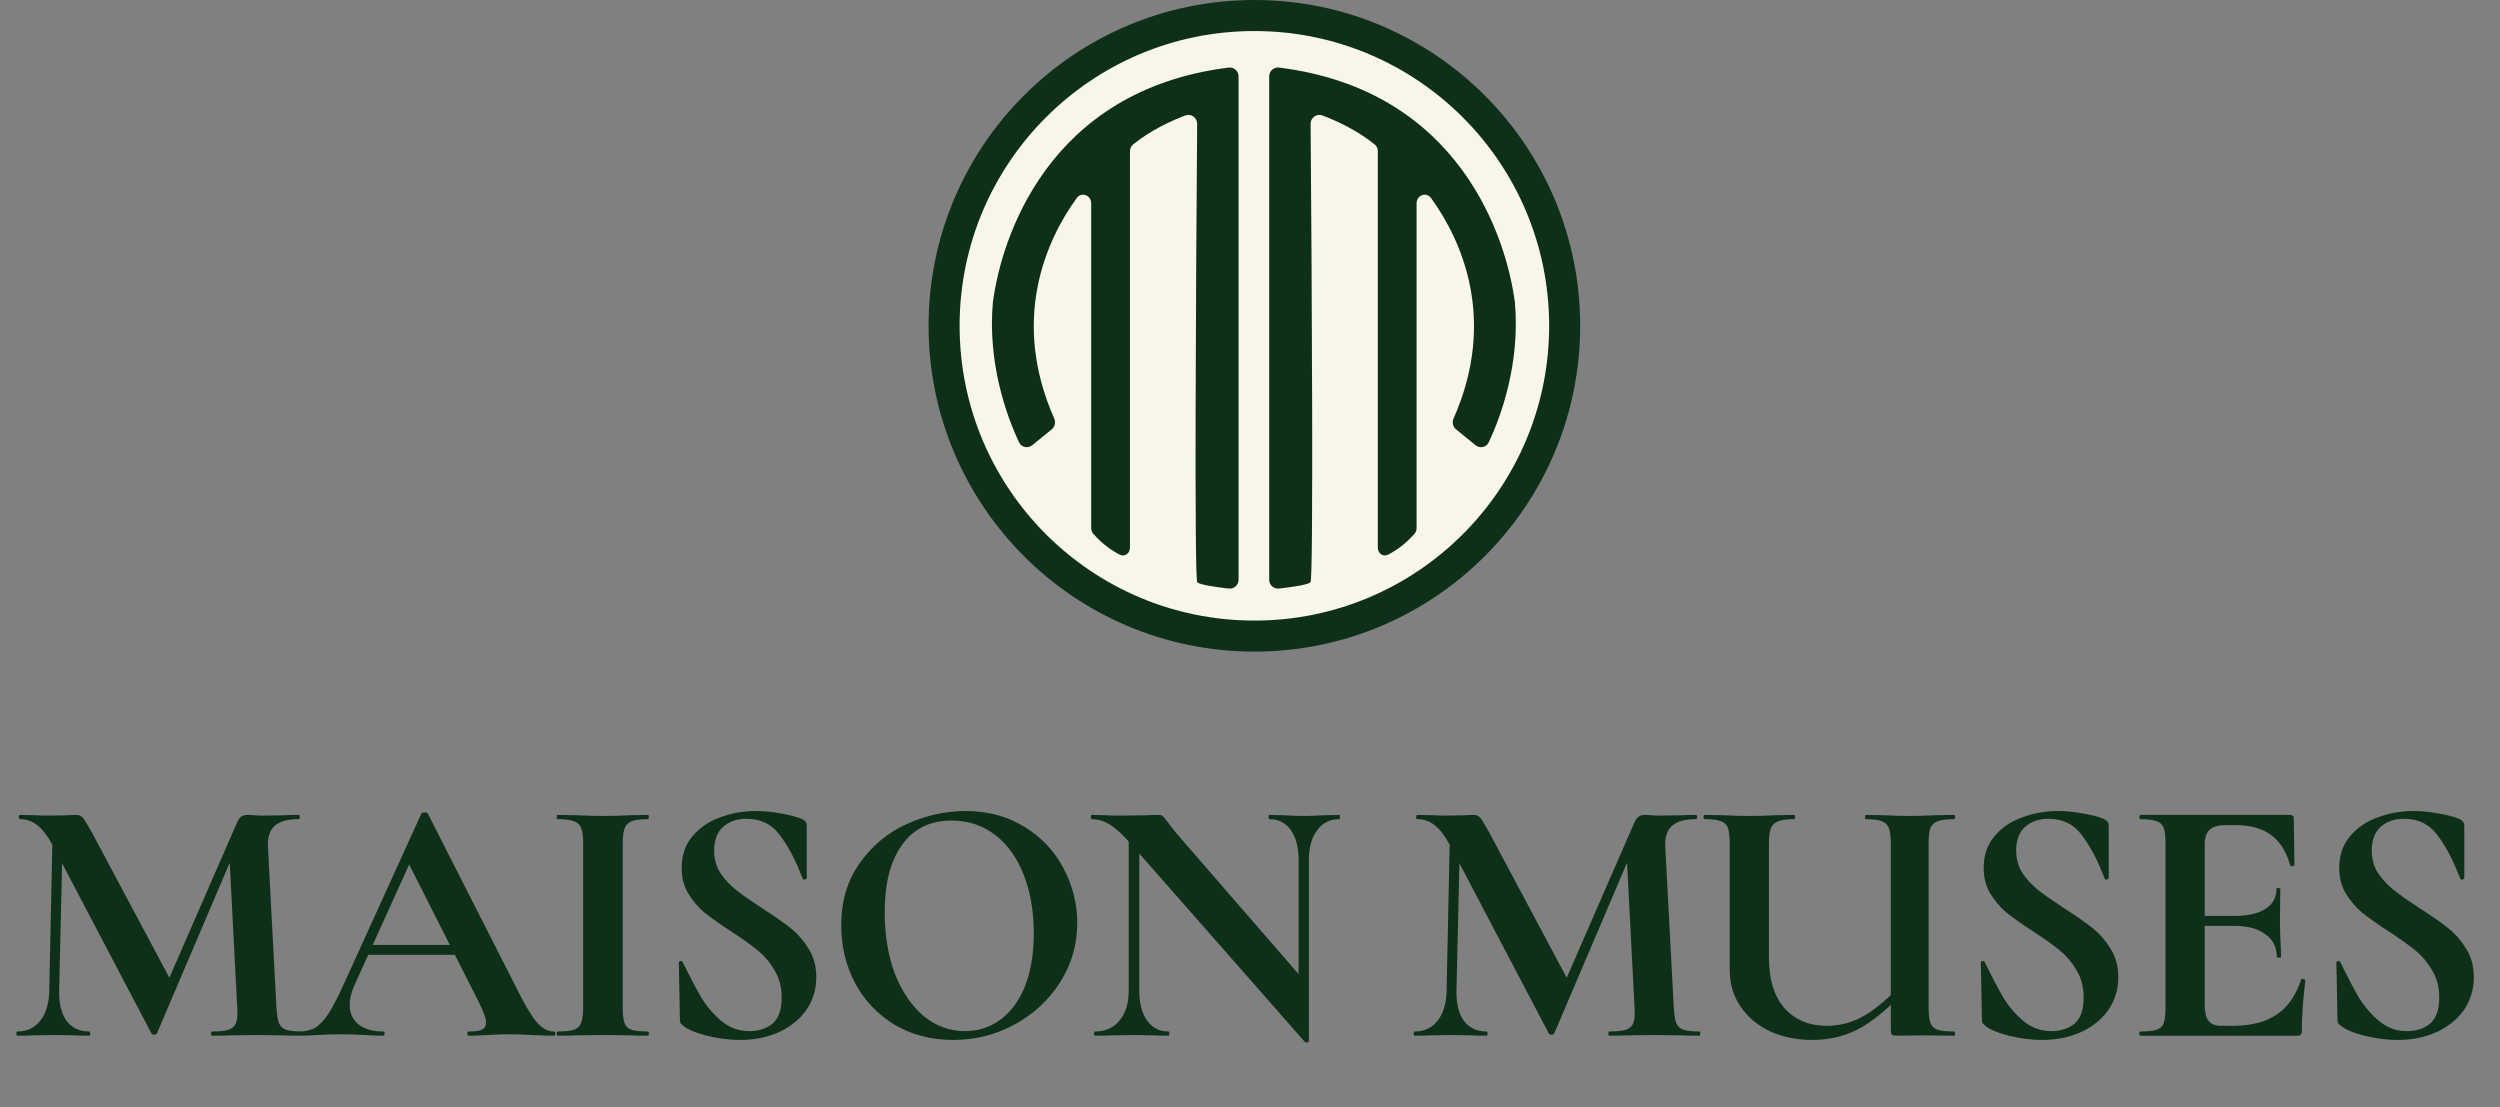
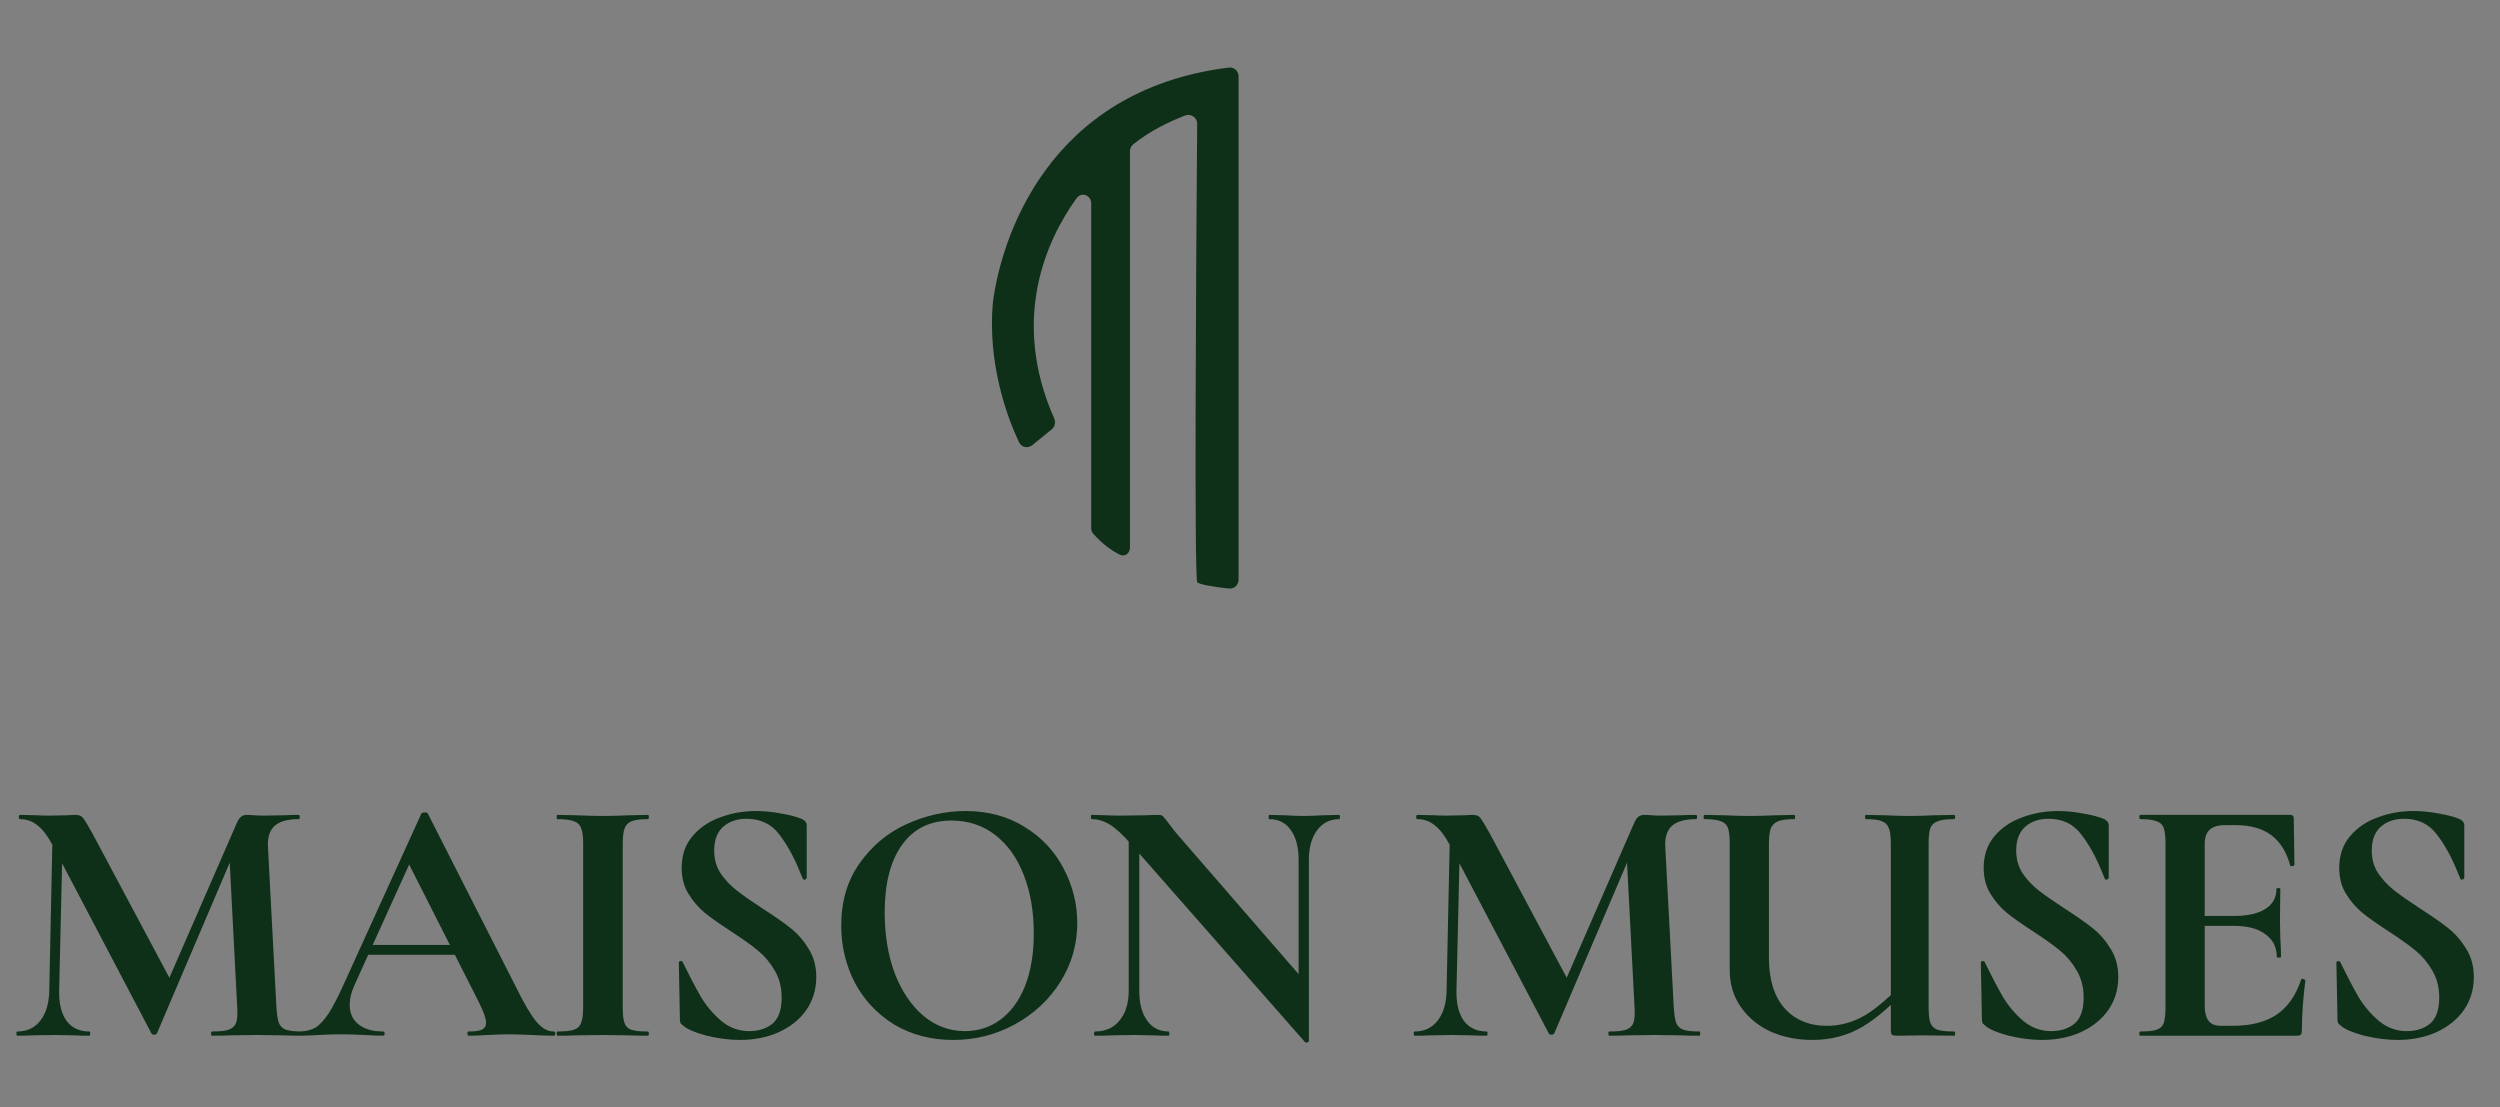
<svg xmlns="http://www.w3.org/2000/svg" width="140" height="62" viewBox="0 0 140 62" fill="none">
  <rect x="0" y="0" width="140" height="62" fill="#808080" stroke="none" />
  <path d="M2.955 46.09L3.529 46.129L3.312 55.487C3.298 56.2 3.437 56.76 3.727 57.169C4.03 57.565 4.453 57.763 4.993 57.763C5.033 57.763 5.053 57.802 5.053 57.881C5.053 57.96 5.033 58 4.993 58C4.637 58 4.36 57.993 4.162 57.98L3.074 57.96L1.828 57.98C1.617 57.993 1.333 58 0.977 58C0.937 58 0.918 57.96 0.918 57.881C0.918 57.802 0.937 57.763 0.977 57.763C1.518 57.763 1.946 57.558 2.263 57.149C2.58 56.74 2.744 56.186 2.758 55.487L2.955 46.09ZM16.924 57.763C16.95 57.763 16.963 57.802 16.963 57.881C16.963 57.96 16.95 58 16.924 58C16.475 58 16.119 57.993 15.855 57.98L14.391 57.96L12.907 57.98C12.657 57.993 12.314 58 11.879 58C11.839 58 11.819 57.96 11.819 57.881C11.819 57.802 11.839 57.763 11.879 57.763C12.301 57.763 12.611 57.73 12.808 57.664C13.019 57.584 13.158 57.453 13.224 57.268C13.29 57.083 13.31 56.793 13.283 56.397L12.828 47.613L13.837 46.03L8.792 57.861C8.766 57.914 8.713 57.941 8.634 57.941C8.555 57.941 8.502 57.914 8.475 57.861L2.916 47.277C2.652 46.788 2.375 46.432 2.085 46.208C1.808 45.984 1.485 45.872 1.115 45.872C1.076 45.872 1.056 45.832 1.056 45.753C1.056 45.674 1.076 45.634 1.115 45.634L2.045 45.654C2.23 45.667 2.467 45.674 2.758 45.674L3.806 45.654C3.925 45.641 4.077 45.634 4.261 45.634C4.433 45.634 4.565 45.694 4.657 45.812C4.749 45.931 4.921 46.215 5.171 46.663L9.603 54.973L8.614 56.754L13.244 46.129C13.323 45.944 13.402 45.819 13.481 45.753C13.573 45.674 13.692 45.634 13.837 45.634C13.956 45.634 14.088 45.641 14.233 45.654C14.391 45.667 14.569 45.674 14.767 45.674L15.934 45.654C16.119 45.641 16.383 45.634 16.726 45.634C16.765 45.634 16.785 45.674 16.785 45.753C16.785 45.832 16.765 45.872 16.726 45.872C16.106 45.872 15.657 45.997 15.38 46.248C15.103 46.498 14.978 46.888 15.005 47.415L15.479 56.397C15.506 56.806 15.552 57.103 15.618 57.288C15.697 57.472 15.829 57.598 16.014 57.664C16.211 57.73 16.515 57.763 16.924 57.763ZM20.493 52.915H26.191L26.33 53.469H20.197L20.493 52.915ZM30.999 57.763C31.065 57.763 31.098 57.802 31.098 57.881C31.098 57.96 31.065 58 30.999 58C30.735 58 30.326 57.987 29.772 57.96C29.192 57.934 28.777 57.921 28.526 57.921C28.196 57.921 27.794 57.934 27.319 57.96C26.871 57.987 26.515 58 26.251 58C26.198 58 26.172 57.96 26.172 57.881C26.172 57.802 26.198 57.763 26.251 57.763C26.594 57.763 26.838 57.73 26.983 57.664C27.141 57.584 27.22 57.453 27.22 57.268C27.22 57.044 27.088 56.668 26.825 56.14L22.808 48.206L23.778 46.505L19.84 55.191C19.669 55.573 19.583 55.929 19.583 56.259C19.583 56.734 19.748 57.103 20.078 57.367C20.421 57.631 20.876 57.763 21.443 57.763C21.509 57.763 21.542 57.802 21.542 57.881C21.542 57.96 21.509 58 21.443 58C21.206 58 20.863 57.987 20.414 57.96C19.913 57.934 19.478 57.921 19.108 57.921C18.752 57.921 18.323 57.934 17.822 57.96C17.374 57.987 17.011 58 16.734 58C16.681 58 16.655 57.96 16.655 57.881C16.655 57.802 16.681 57.763 16.734 57.763C17.104 57.763 17.413 57.69 17.664 57.545C17.915 57.387 18.165 57.116 18.416 56.734C18.666 56.338 18.963 55.758 19.306 54.993L23.599 45.555C23.626 45.516 23.685 45.496 23.778 45.496C23.883 45.496 23.942 45.516 23.956 45.555L28.902 55.289C29.363 56.226 29.746 56.872 30.049 57.228C30.353 57.584 30.669 57.763 30.999 57.763ZM34.873 56.397C34.873 56.806 34.906 57.103 34.972 57.288C35.038 57.472 35.164 57.598 35.348 57.664C35.546 57.73 35.856 57.763 36.278 57.763C36.318 57.763 36.337 57.802 36.337 57.881C36.337 57.96 36.318 58 36.278 58C35.843 58 35.5 57.993 35.249 57.98L33.746 57.96L32.282 57.98C32.018 57.993 31.662 58 31.213 58C31.187 58 31.174 57.96 31.174 57.881C31.174 57.802 31.187 57.763 31.213 57.763C31.635 57.763 31.945 57.73 32.143 57.664C32.341 57.598 32.473 57.472 32.539 57.288C32.618 57.09 32.657 56.793 32.657 56.397V47.237C32.657 46.841 32.618 46.551 32.539 46.367C32.473 46.182 32.341 46.056 32.143 45.99C31.945 45.911 31.635 45.872 31.213 45.872C31.187 45.872 31.174 45.832 31.174 45.753C31.174 45.674 31.187 45.634 31.213 45.634L32.282 45.654C32.888 45.681 33.376 45.694 33.746 45.694C34.154 45.694 34.662 45.681 35.269 45.654L36.278 45.634C36.318 45.634 36.337 45.674 36.337 45.753C36.337 45.832 36.318 45.872 36.278 45.872C35.869 45.872 35.566 45.911 35.368 45.99C35.17 46.07 35.038 46.208 34.972 46.406C34.906 46.591 34.873 46.881 34.873 47.277V56.397ZM39.994 47.633C39.994 48.108 40.112 48.53 40.35 48.899C40.6 49.268 40.904 49.591 41.26 49.868C41.616 50.145 42.097 50.482 42.704 50.877C43.364 51.3 43.891 51.669 44.287 51.985C44.683 52.302 45.019 52.691 45.296 53.153C45.573 53.601 45.712 54.122 45.712 54.716C45.712 55.402 45.527 56.015 45.157 56.556C44.788 57.083 44.274 57.499 43.614 57.802C42.968 58.092 42.242 58.237 41.438 58.237C40.858 58.237 40.238 58.158 39.578 58C38.932 57.828 38.497 57.644 38.272 57.446C38.206 57.393 38.154 57.347 38.114 57.307C38.088 57.255 38.075 57.176 38.075 57.07L38.015 53.924V53.904C38.015 53.852 38.048 53.825 38.114 53.825C38.18 53.812 38.22 53.832 38.233 53.885C38.629 54.689 38.971 55.342 39.262 55.843C39.565 56.345 39.941 56.786 40.389 57.169C40.851 57.551 41.372 57.743 41.952 57.743C42.48 57.743 42.915 57.604 43.258 57.327C43.601 57.037 43.773 56.549 43.773 55.863C43.773 55.283 43.641 54.775 43.377 54.34C43.126 53.904 42.816 53.535 42.447 53.232C42.078 52.928 41.57 52.566 40.923 52.144C40.29 51.735 39.796 51.385 39.44 51.095C39.097 50.805 38.8 50.455 38.549 50.047C38.299 49.638 38.173 49.156 38.173 48.602C38.173 47.903 38.371 47.316 38.767 46.841C39.176 46.353 39.697 45.997 40.33 45.773C40.963 45.535 41.629 45.417 42.328 45.417C42.79 45.417 43.258 45.463 43.733 45.555C44.208 45.634 44.59 45.733 44.88 45.852C44.999 45.905 45.078 45.964 45.118 46.03C45.157 46.083 45.177 46.155 45.177 46.248V49.156C45.177 49.196 45.144 49.229 45.078 49.255C45.012 49.268 44.973 49.255 44.96 49.215L44.801 48.84C44.472 48.009 44.083 47.303 43.634 46.723C43.199 46.142 42.586 45.852 41.794 45.852C41.267 45.852 40.831 46.004 40.488 46.307C40.158 46.611 39.994 47.052 39.994 47.633ZM53.381 58.237C52.154 58.237 51.06 57.954 50.097 57.387C49.147 56.806 48.408 56.028 47.881 55.052C47.367 54.063 47.109 52.988 47.109 51.827C47.109 50.468 47.452 49.308 48.138 48.345C48.824 47.369 49.701 46.637 50.77 46.149C51.851 45.661 52.952 45.417 54.074 45.417C55.327 45.417 56.428 45.714 57.378 46.307C58.327 46.888 59.053 47.659 59.554 48.622C60.068 49.585 60.326 50.607 60.326 51.689C60.326 52.889 60.009 53.99 59.376 54.993C58.743 55.995 57.892 56.786 56.824 57.367C55.769 57.947 54.621 58.237 53.381 58.237ZM54.034 57.743C54.773 57.743 55.432 57.532 56.013 57.11C56.606 56.674 57.068 56.048 57.398 55.23C57.727 54.399 57.892 53.41 57.892 52.262C57.892 51.049 57.707 49.967 57.338 49.018C56.969 48.055 56.435 47.303 55.736 46.762C55.036 46.221 54.219 45.951 53.282 45.951C52.082 45.951 51.159 46.406 50.512 47.316C49.866 48.213 49.543 49.473 49.543 51.095C49.543 52.374 49.734 53.522 50.117 54.538C50.512 55.54 51.047 56.325 51.719 56.892C52.405 57.459 53.177 57.743 54.034 57.743ZM63.207 46.09L63.8 46.129V55.487C63.8 56.186 63.945 56.74 64.236 57.149C64.526 57.558 64.928 57.763 65.442 57.763C65.469 57.763 65.482 57.802 65.482 57.881C65.482 57.96 65.469 58 65.442 58C65.073 58 64.79 57.993 64.592 57.98L63.523 57.96L62.297 57.98C62.072 57.993 61.749 58 61.327 58C61.288 58 61.268 57.96 61.268 57.881C61.268 57.802 61.288 57.763 61.327 57.763C61.908 57.763 62.363 57.558 62.692 57.149C63.035 56.74 63.207 56.186 63.207 55.487V46.09ZM73.297 58.297C73.297 58.336 73.264 58.363 73.198 58.376C73.145 58.389 73.106 58.383 73.079 58.356L63.325 47.257C62.864 46.729 62.468 46.367 62.138 46.169C61.809 45.971 61.472 45.872 61.129 45.872C61.103 45.872 61.09 45.832 61.09 45.753C61.09 45.674 61.103 45.634 61.129 45.634L61.96 45.654C62.132 45.667 62.382 45.674 62.712 45.674L64.216 45.654C64.4 45.641 64.625 45.634 64.888 45.634C64.994 45.634 65.073 45.661 65.126 45.714C65.179 45.766 65.271 45.878 65.403 46.05C65.627 46.353 65.785 46.558 65.878 46.663L73.139 55.032L73.297 58.297ZM73.297 58.297L72.723 57.703V48.167C72.723 47.455 72.578 46.894 72.288 46.485C71.998 46.076 71.596 45.872 71.081 45.872C71.055 45.872 71.042 45.832 71.042 45.753C71.042 45.674 71.055 45.634 71.081 45.634L71.932 45.654C72.354 45.681 72.71 45.694 73 45.694C73.264 45.694 73.633 45.681 74.108 45.654L74.999 45.634C75.025 45.634 75.038 45.674 75.038 45.753C75.038 45.832 75.025 45.872 74.999 45.872C74.471 45.872 74.056 46.083 73.752 46.505C73.449 46.914 73.297 47.468 73.297 48.167V58.297ZM81.206 46.09L81.779 46.129L81.562 55.487C81.549 56.2 81.687 56.76 81.977 57.169C82.281 57.565 82.703 57.763 83.243 57.763C83.283 57.763 83.303 57.802 83.303 57.881C83.303 57.96 83.283 58 83.243 58C82.887 58 82.61 57.993 82.413 57.98L81.324 57.96L80.078 57.98C79.867 57.993 79.583 58 79.227 58C79.188 58 79.168 57.96 79.168 57.881C79.168 57.802 79.188 57.763 79.227 57.763C79.768 57.763 80.197 57.558 80.513 57.149C80.83 56.74 80.995 56.186 81.008 55.487L81.206 46.09ZM95.174 57.763C95.2 57.763 95.213 57.802 95.213 57.881C95.213 57.96 95.2 58 95.174 58C94.725 58 94.369 57.993 94.106 57.98L92.641 57.96L91.157 57.98C90.907 57.993 90.564 58 90.129 58C90.089 58 90.069 57.96 90.069 57.881C90.069 57.802 90.089 57.763 90.129 57.763C90.551 57.763 90.861 57.73 91.059 57.664C91.27 57.584 91.408 57.453 91.474 57.268C91.54 57.083 91.56 56.793 91.533 56.397L91.078 47.613L92.087 46.03L87.042 57.861C87.016 57.914 86.963 57.941 86.884 57.941C86.805 57.941 86.752 57.914 86.726 57.861L81.166 47.277C80.902 46.788 80.625 46.432 80.335 46.208C80.058 45.984 79.735 45.872 79.366 45.872C79.326 45.872 79.306 45.832 79.306 45.753C79.306 45.674 79.326 45.634 79.366 45.634L80.296 45.654C80.48 45.667 80.718 45.674 81.008 45.674L82.056 45.654C82.175 45.641 82.327 45.634 82.511 45.634C82.683 45.634 82.815 45.694 82.907 45.812C82.999 45.931 83.171 46.215 83.422 46.663L87.853 54.973L86.864 56.754L91.494 46.129C91.573 45.944 91.652 45.819 91.731 45.753C91.824 45.674 91.942 45.634 92.087 45.634C92.206 45.634 92.338 45.641 92.483 45.654C92.641 45.667 92.82 45.674 93.017 45.674L94.185 45.654C94.369 45.641 94.633 45.634 94.976 45.634C95.016 45.634 95.035 45.674 95.035 45.753C95.035 45.832 95.016 45.872 94.976 45.872C94.356 45.872 93.908 45.997 93.631 46.248C93.354 46.498 93.228 46.888 93.255 47.415L93.73 56.397C93.756 56.806 93.802 57.103 93.868 57.288C93.947 57.472 94.079 57.598 94.264 57.664C94.462 57.73 94.765 57.763 95.174 57.763ZM105.886 47.277C105.886 46.881 105.853 46.591 105.787 46.406C105.721 46.208 105.589 46.07 105.391 45.99C105.207 45.911 104.903 45.872 104.481 45.872C104.455 45.872 104.442 45.832 104.442 45.753C104.442 45.674 104.455 45.634 104.481 45.634L105.53 45.654C106.11 45.681 106.572 45.694 106.915 45.694C107.297 45.694 107.779 45.681 108.359 45.654L109.427 45.634C109.467 45.634 109.487 45.674 109.487 45.753C109.487 45.832 109.467 45.872 109.427 45.872C109.018 45.872 108.715 45.911 108.517 45.99C108.319 46.056 108.181 46.182 108.102 46.367C108.036 46.551 108.003 46.841 108.003 47.237V56.397C108.003 56.793 108.036 57.09 108.102 57.288C108.181 57.472 108.313 57.598 108.497 57.664C108.695 57.73 109.005 57.763 109.427 57.763C109.467 57.763 109.487 57.802 109.487 57.881C109.487 57.96 109.467 58 109.427 58L107.667 57.98L106.262 58C106.104 58 105.998 57.98 105.945 57.941C105.906 57.901 105.886 57.796 105.886 57.624V47.277ZM107.053 55.052C106.09 56.16 105.18 56.971 104.323 57.486C103.479 57.987 102.536 58.237 101.494 58.237C100.636 58.237 99.852 58.079 99.139 57.763C98.44 57.433 97.886 56.971 97.477 56.378C97.068 55.784 96.864 55.098 96.864 54.32V47.237C96.864 46.841 96.831 46.551 96.765 46.367C96.699 46.182 96.567 46.056 96.369 45.99C96.171 45.911 95.868 45.872 95.459 45.872C95.42 45.872 95.4 45.832 95.4 45.753C95.4 45.674 95.42 45.634 95.459 45.634L96.508 45.654C97.115 45.681 97.596 45.694 97.952 45.694C98.348 45.694 98.849 45.681 99.456 45.654L100.485 45.634C100.511 45.634 100.524 45.674 100.524 45.753C100.524 45.832 100.511 45.872 100.485 45.872C100.076 45.872 99.772 45.911 99.575 45.99C99.377 46.07 99.238 46.208 99.159 46.406C99.093 46.591 99.06 46.881 99.06 47.277V53.627C99.06 54.854 99.35 55.797 99.931 56.457C100.524 57.116 101.316 57.446 102.305 57.446C103.07 57.446 103.795 57.242 104.481 56.833C105.167 56.411 105.932 55.738 106.776 54.815L107.053 55.052ZM112.906 47.633C112.906 48.108 113.025 48.53 113.262 48.899C113.513 49.268 113.816 49.591 114.172 49.868C114.528 50.145 115.01 50.482 115.616 50.877C116.276 51.3 116.803 51.669 117.199 51.985C117.595 52.302 117.931 52.691 118.208 53.153C118.485 53.601 118.624 54.122 118.624 54.716C118.624 55.402 118.439 56.015 118.07 56.556C117.7 57.083 117.186 57.499 116.526 57.802C115.88 58.092 115.155 58.237 114.35 58.237C113.77 58.237 113.15 58.158 112.49 58C111.844 57.828 111.409 57.644 111.185 57.446C111.119 57.393 111.066 57.347 111.026 57.307C111 57.255 110.987 57.176 110.987 57.07L110.927 53.924V53.904C110.927 53.852 110.96 53.825 111.026 53.825C111.092 53.812 111.132 53.832 111.145 53.885C111.541 54.689 111.884 55.342 112.174 55.843C112.477 56.345 112.853 56.786 113.302 57.169C113.763 57.551 114.284 57.743 114.865 57.743C115.392 57.743 115.827 57.604 116.17 57.327C116.513 57.037 116.685 56.549 116.685 55.863C116.685 55.283 116.553 54.775 116.289 54.34C116.038 53.904 115.728 53.535 115.359 53.232C114.99 52.928 114.482 52.566 113.836 52.144C113.203 51.735 112.708 51.385 112.352 51.095C112.009 50.805 111.712 50.455 111.462 50.047C111.211 49.638 111.086 49.156 111.086 48.602C111.086 47.903 111.283 47.316 111.679 46.841C112.088 46.353 112.609 45.997 113.242 45.773C113.875 45.535 114.541 45.417 115.24 45.417C115.702 45.417 116.17 45.463 116.645 45.555C117.12 45.634 117.503 45.733 117.793 45.852C117.911 45.905 117.991 45.964 118.03 46.03C118.07 46.083 118.089 46.155 118.089 46.248V49.156C118.089 49.196 118.056 49.229 117.991 49.255C117.925 49.268 117.885 49.255 117.872 49.215L117.714 48.84C117.384 48.009 116.995 47.303 116.546 46.723C116.111 46.142 115.498 45.852 114.706 45.852C114.179 45.852 113.743 46.004 113.4 46.307C113.071 46.611 112.906 47.052 112.906 47.633ZM119.863 58C119.824 58 119.804 57.96 119.804 57.881C119.804 57.802 119.824 57.763 119.863 57.763C120.285 57.763 120.589 57.73 120.773 57.664C120.971 57.598 121.103 57.472 121.169 57.288C121.235 57.09 121.268 56.793 121.268 56.397V47.237C121.268 46.841 121.235 46.551 121.169 46.367C121.103 46.182 120.971 46.056 120.773 45.99C120.575 45.911 120.272 45.872 119.863 45.872C119.824 45.872 119.804 45.832 119.804 45.753C119.804 45.674 119.824 45.634 119.863 45.634H128.252C128.384 45.634 128.45 45.694 128.45 45.812L128.489 48.444C128.489 48.47 128.45 48.49 128.371 48.503C128.305 48.516 128.265 48.503 128.252 48.464C128.041 47.699 127.685 47.132 127.184 46.762C126.682 46.393 126.023 46.208 125.205 46.208H124.612C124.216 46.208 123.926 46.294 123.741 46.465C123.556 46.637 123.464 46.901 123.464 47.257V56.318C123.464 56.701 123.537 56.984 123.682 57.169C123.827 57.354 124.058 57.446 124.374 57.446H125.027C126.056 57.446 126.88 57.235 127.5 56.813C128.12 56.391 128.575 55.738 128.865 54.854C128.865 54.828 128.892 54.815 128.944 54.815C128.984 54.815 129.017 54.828 129.043 54.854C129.083 54.867 129.103 54.881 129.103 54.894C128.971 55.923 128.905 56.859 128.905 57.703C128.905 57.809 128.885 57.888 128.846 57.941C128.806 57.98 128.727 58 128.608 58H119.863ZM127.5 53.588C127.5 53.047 127.289 52.625 126.867 52.322C126.458 52.005 125.865 51.847 125.086 51.847H122.415V51.293H125.106C125.871 51.293 126.458 51.161 126.867 50.897C127.276 50.633 127.48 50.264 127.48 49.789C127.48 49.75 127.513 49.73 127.579 49.73C127.658 49.73 127.698 49.75 127.698 49.789L127.678 51.57L127.698 52.52C127.724 52.968 127.738 53.324 127.738 53.588C127.738 53.614 127.698 53.627 127.619 53.627C127.54 53.627 127.5 53.614 127.5 53.588ZM132.818 47.633C132.818 48.108 132.936 48.53 133.174 48.899C133.424 49.268 133.728 49.591 134.084 49.868C134.44 50.145 134.921 50.482 135.528 50.877C136.188 51.3 136.715 51.669 137.111 51.985C137.507 52.302 137.843 52.691 138.12 53.153C138.397 53.601 138.535 54.122 138.535 54.716C138.535 55.402 138.351 56.015 137.981 56.556C137.612 57.083 137.098 57.499 136.438 57.802C135.792 58.092 135.066 58.237 134.262 58.237C133.681 58.237 133.062 58.158 132.402 58C131.756 57.828 131.32 57.644 131.096 57.446C131.03 57.393 130.978 57.347 130.938 57.307C130.912 57.255 130.898 57.176 130.898 57.07L130.839 53.924V53.904C130.839 53.852 130.872 53.825 130.938 53.825C131.004 53.812 131.043 53.832 131.057 53.885C131.452 54.689 131.795 55.342 132.085 55.843C132.389 56.345 132.765 56.786 133.213 57.169C133.675 57.551 134.196 57.743 134.776 57.743C135.304 57.743 135.739 57.604 136.082 57.327C136.425 57.037 136.596 56.549 136.596 55.863C136.596 55.283 136.465 54.775 136.201 54.34C135.95 53.904 135.64 53.535 135.271 53.232C134.902 52.928 134.394 52.566 133.747 52.144C133.114 51.735 132.62 51.385 132.264 51.095C131.921 50.805 131.624 50.455 131.373 50.047C131.123 49.638 130.997 49.156 130.997 48.602C130.997 47.903 131.195 47.316 131.591 46.841C132 46.353 132.521 45.997 133.154 45.773C133.787 45.535 134.453 45.417 135.152 45.417C135.614 45.417 136.082 45.463 136.557 45.555C137.032 45.634 137.414 45.733 137.704 45.852C137.823 45.905 137.902 45.964 137.942 46.03C137.981 46.083 138.001 46.155 138.001 46.248V49.156C138.001 49.196 137.968 49.229 137.902 49.255C137.836 49.268 137.797 49.255 137.784 49.215L137.625 48.84C137.295 48.009 136.906 47.303 136.458 46.723C136.023 46.142 135.409 45.852 134.618 45.852C134.09 45.852 133.655 46.004 133.312 46.307C132.982 46.611 132.818 47.052 132.818 47.633Z" fill="#0F3018" />
-   <circle cx="70.245" cy="18.245" r="17.376" fill="#F8F6EA" stroke="#0F3018" stroke-width="1.738" />
  <path d="M67.047 32.608C67.185 32.746 68.062 32.876 68.816 32.959C69.108 32.992 69.36 32.761 69.36 32.467V4.273C69.36 3.978 69.101 3.747 68.808 3.784C58.644 5.047 56.057 13.405 55.6 16.943C55.298 20.373 56.397 23.364 57.072 24.777C57.206 25.058 57.564 25.127 57.806 24.931L58.897 24.044C59.076 23.899 59.13 23.648 59.037 23.437C56.589 17.908 58.571 13.47 60.293 11.096C60.562 10.726 61.107 10.929 61.107 11.386V29.576C61.107 29.692 61.147 29.807 61.225 29.894C61.752 30.488 62.294 30.856 62.709 31.063C62.992 31.204 63.279 30.983 63.279 30.667V8.464C63.279 8.316 63.344 8.176 63.459 8.084C64.482 7.268 65.532 6.795 66.366 6.469C66.693 6.341 67.044 6.586 67.041 6.937C66.97 15.714 66.878 32.439 67.047 32.608Z" fill="#0F3018" />
-   <path d="M73.388 32.608C73.25 32.746 72.374 32.876 71.62 32.959C71.328 32.992 71.075 32.761 71.075 32.467V4.273C71.075 3.978 71.335 3.747 71.627 3.784C81.792 5.047 84.379 13.405 84.835 16.943C85.138 20.373 84.039 23.364 83.364 24.777C83.23 25.058 82.871 25.127 82.63 24.931L81.539 24.044C81.36 23.899 81.305 23.648 81.399 23.437C83.847 17.908 81.865 13.47 80.143 11.096C79.874 10.726 79.329 10.929 79.329 11.386V29.576C79.329 29.692 79.288 29.807 79.211 29.894C78.684 30.488 78.142 30.856 77.726 31.063C77.444 31.204 77.157 30.983 77.157 30.667V8.464C77.157 8.316 77.092 8.176 76.977 8.084C75.953 7.268 74.904 6.795 74.069 6.469C73.742 6.341 73.391 6.586 73.394 6.937C73.466 15.714 73.557 32.439 73.388 32.608Z" fill="#0F3018" />
</svg>